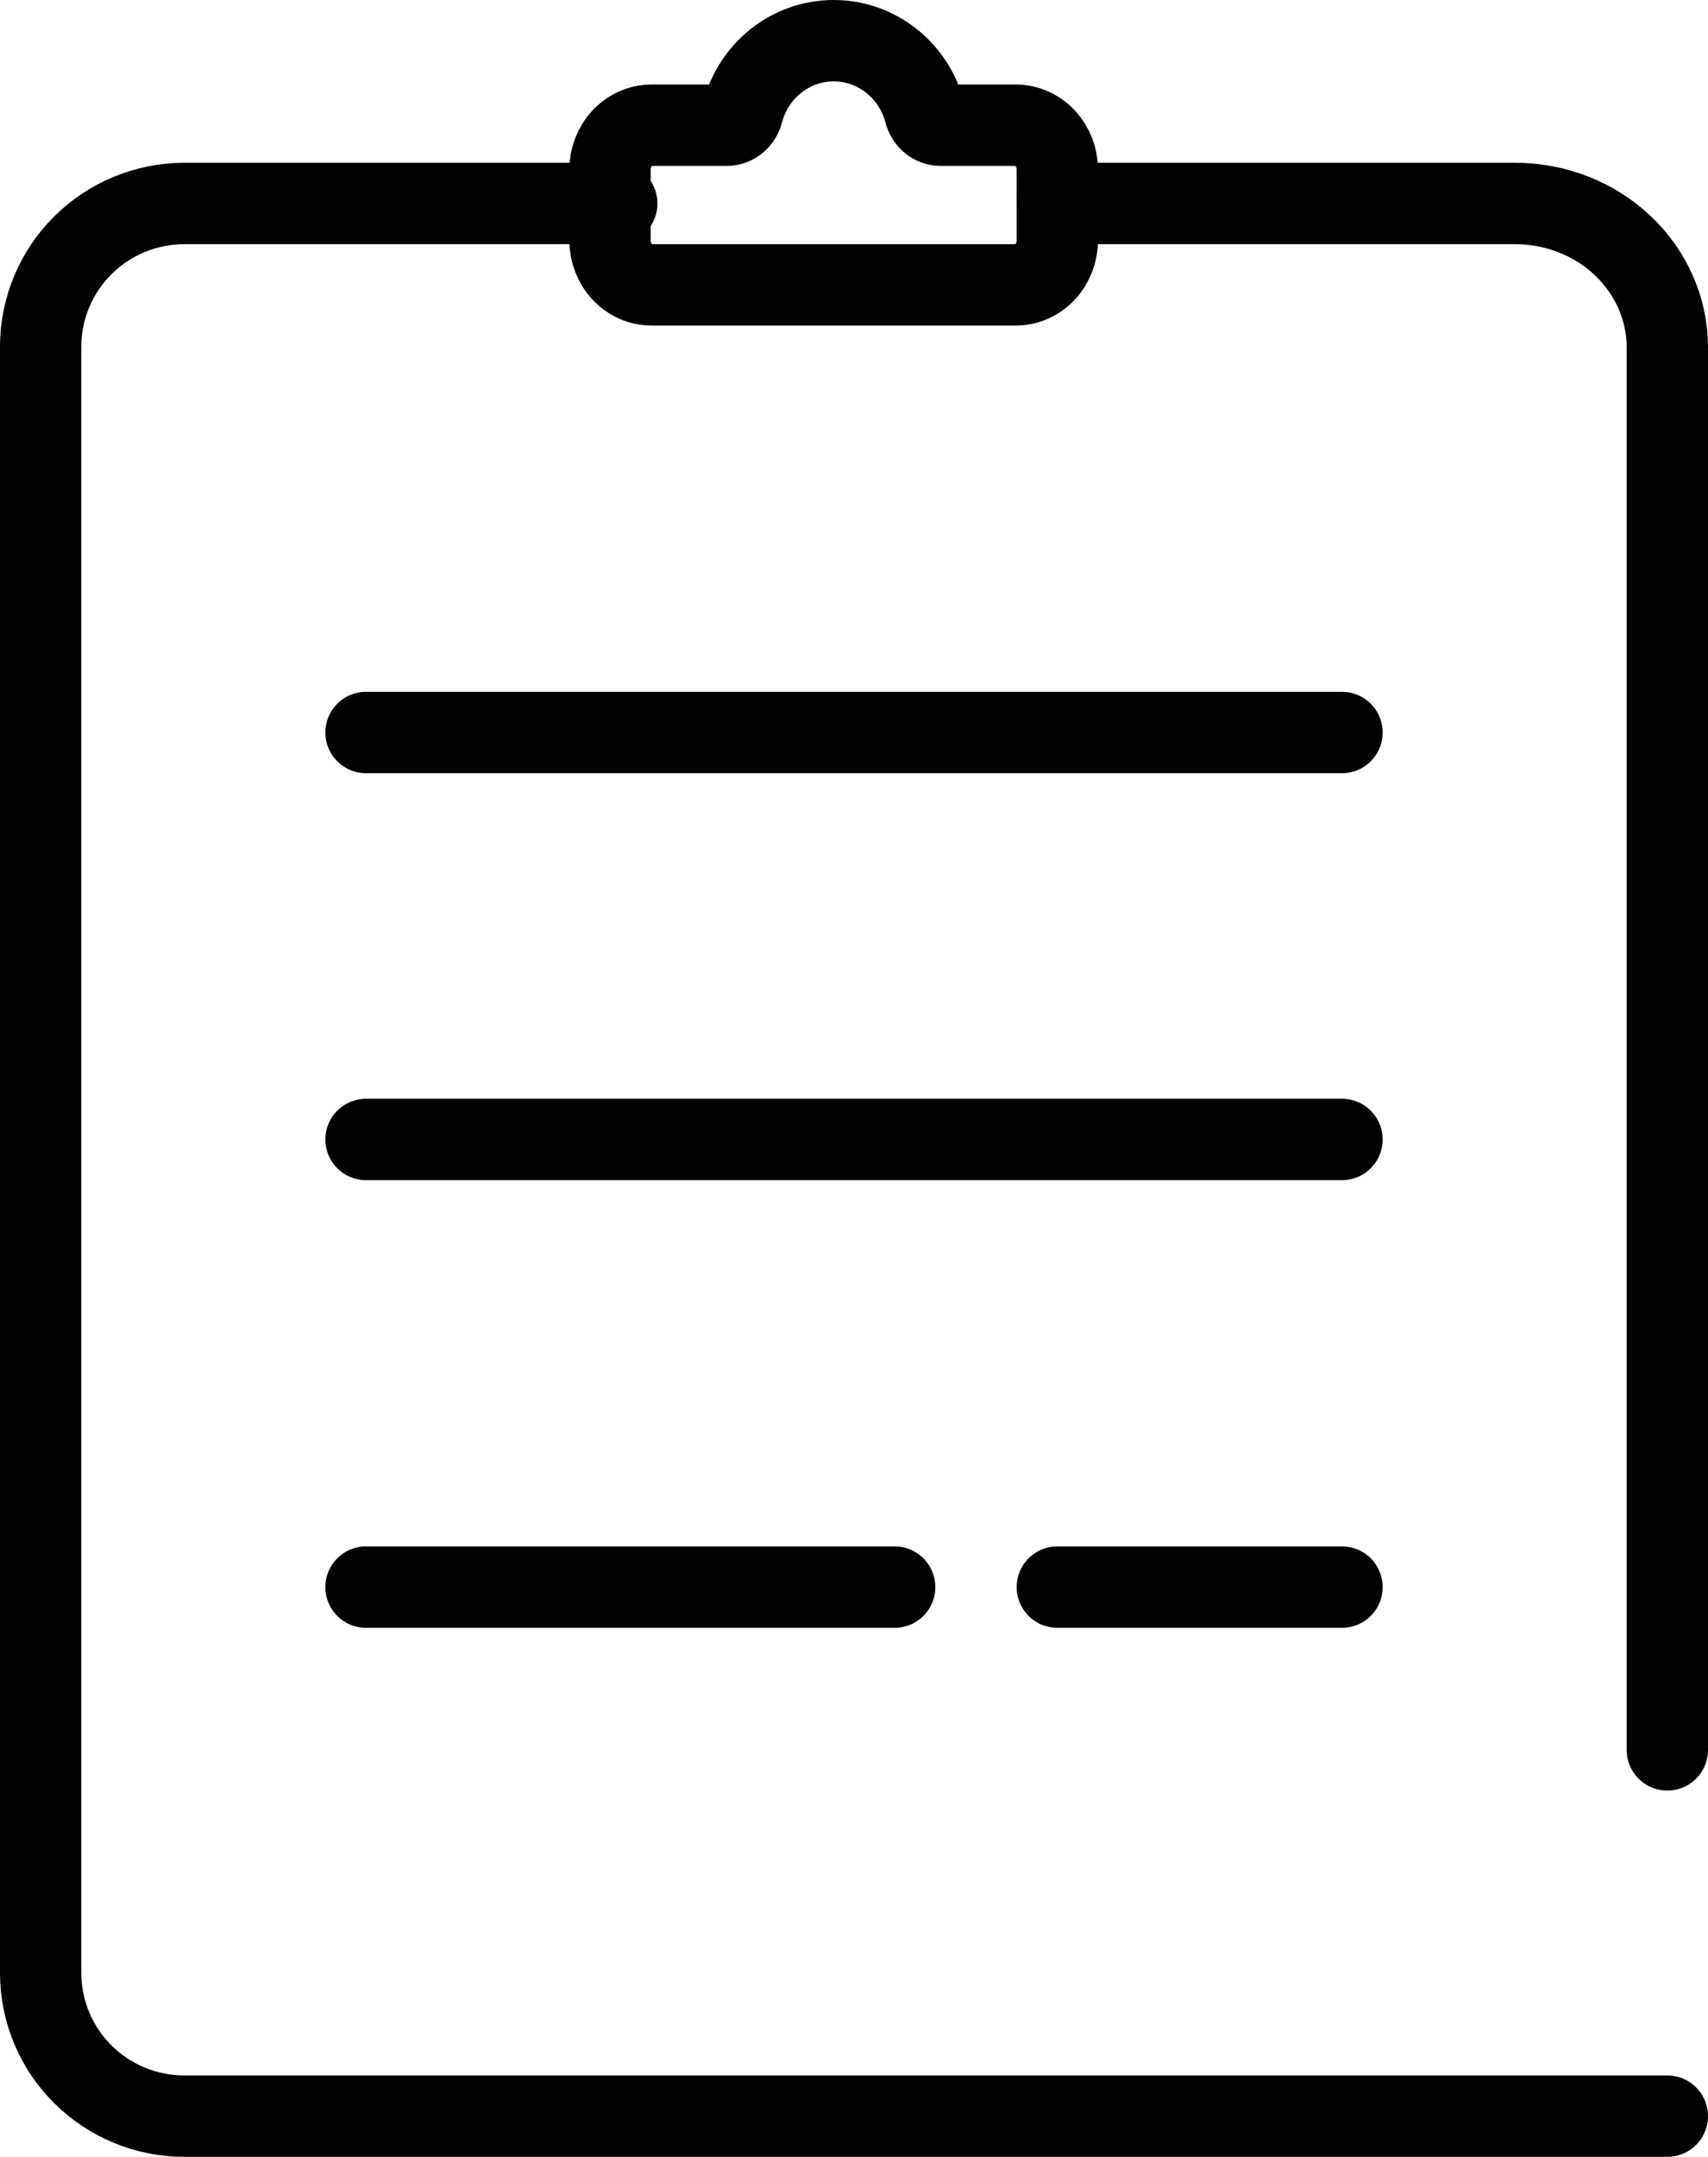
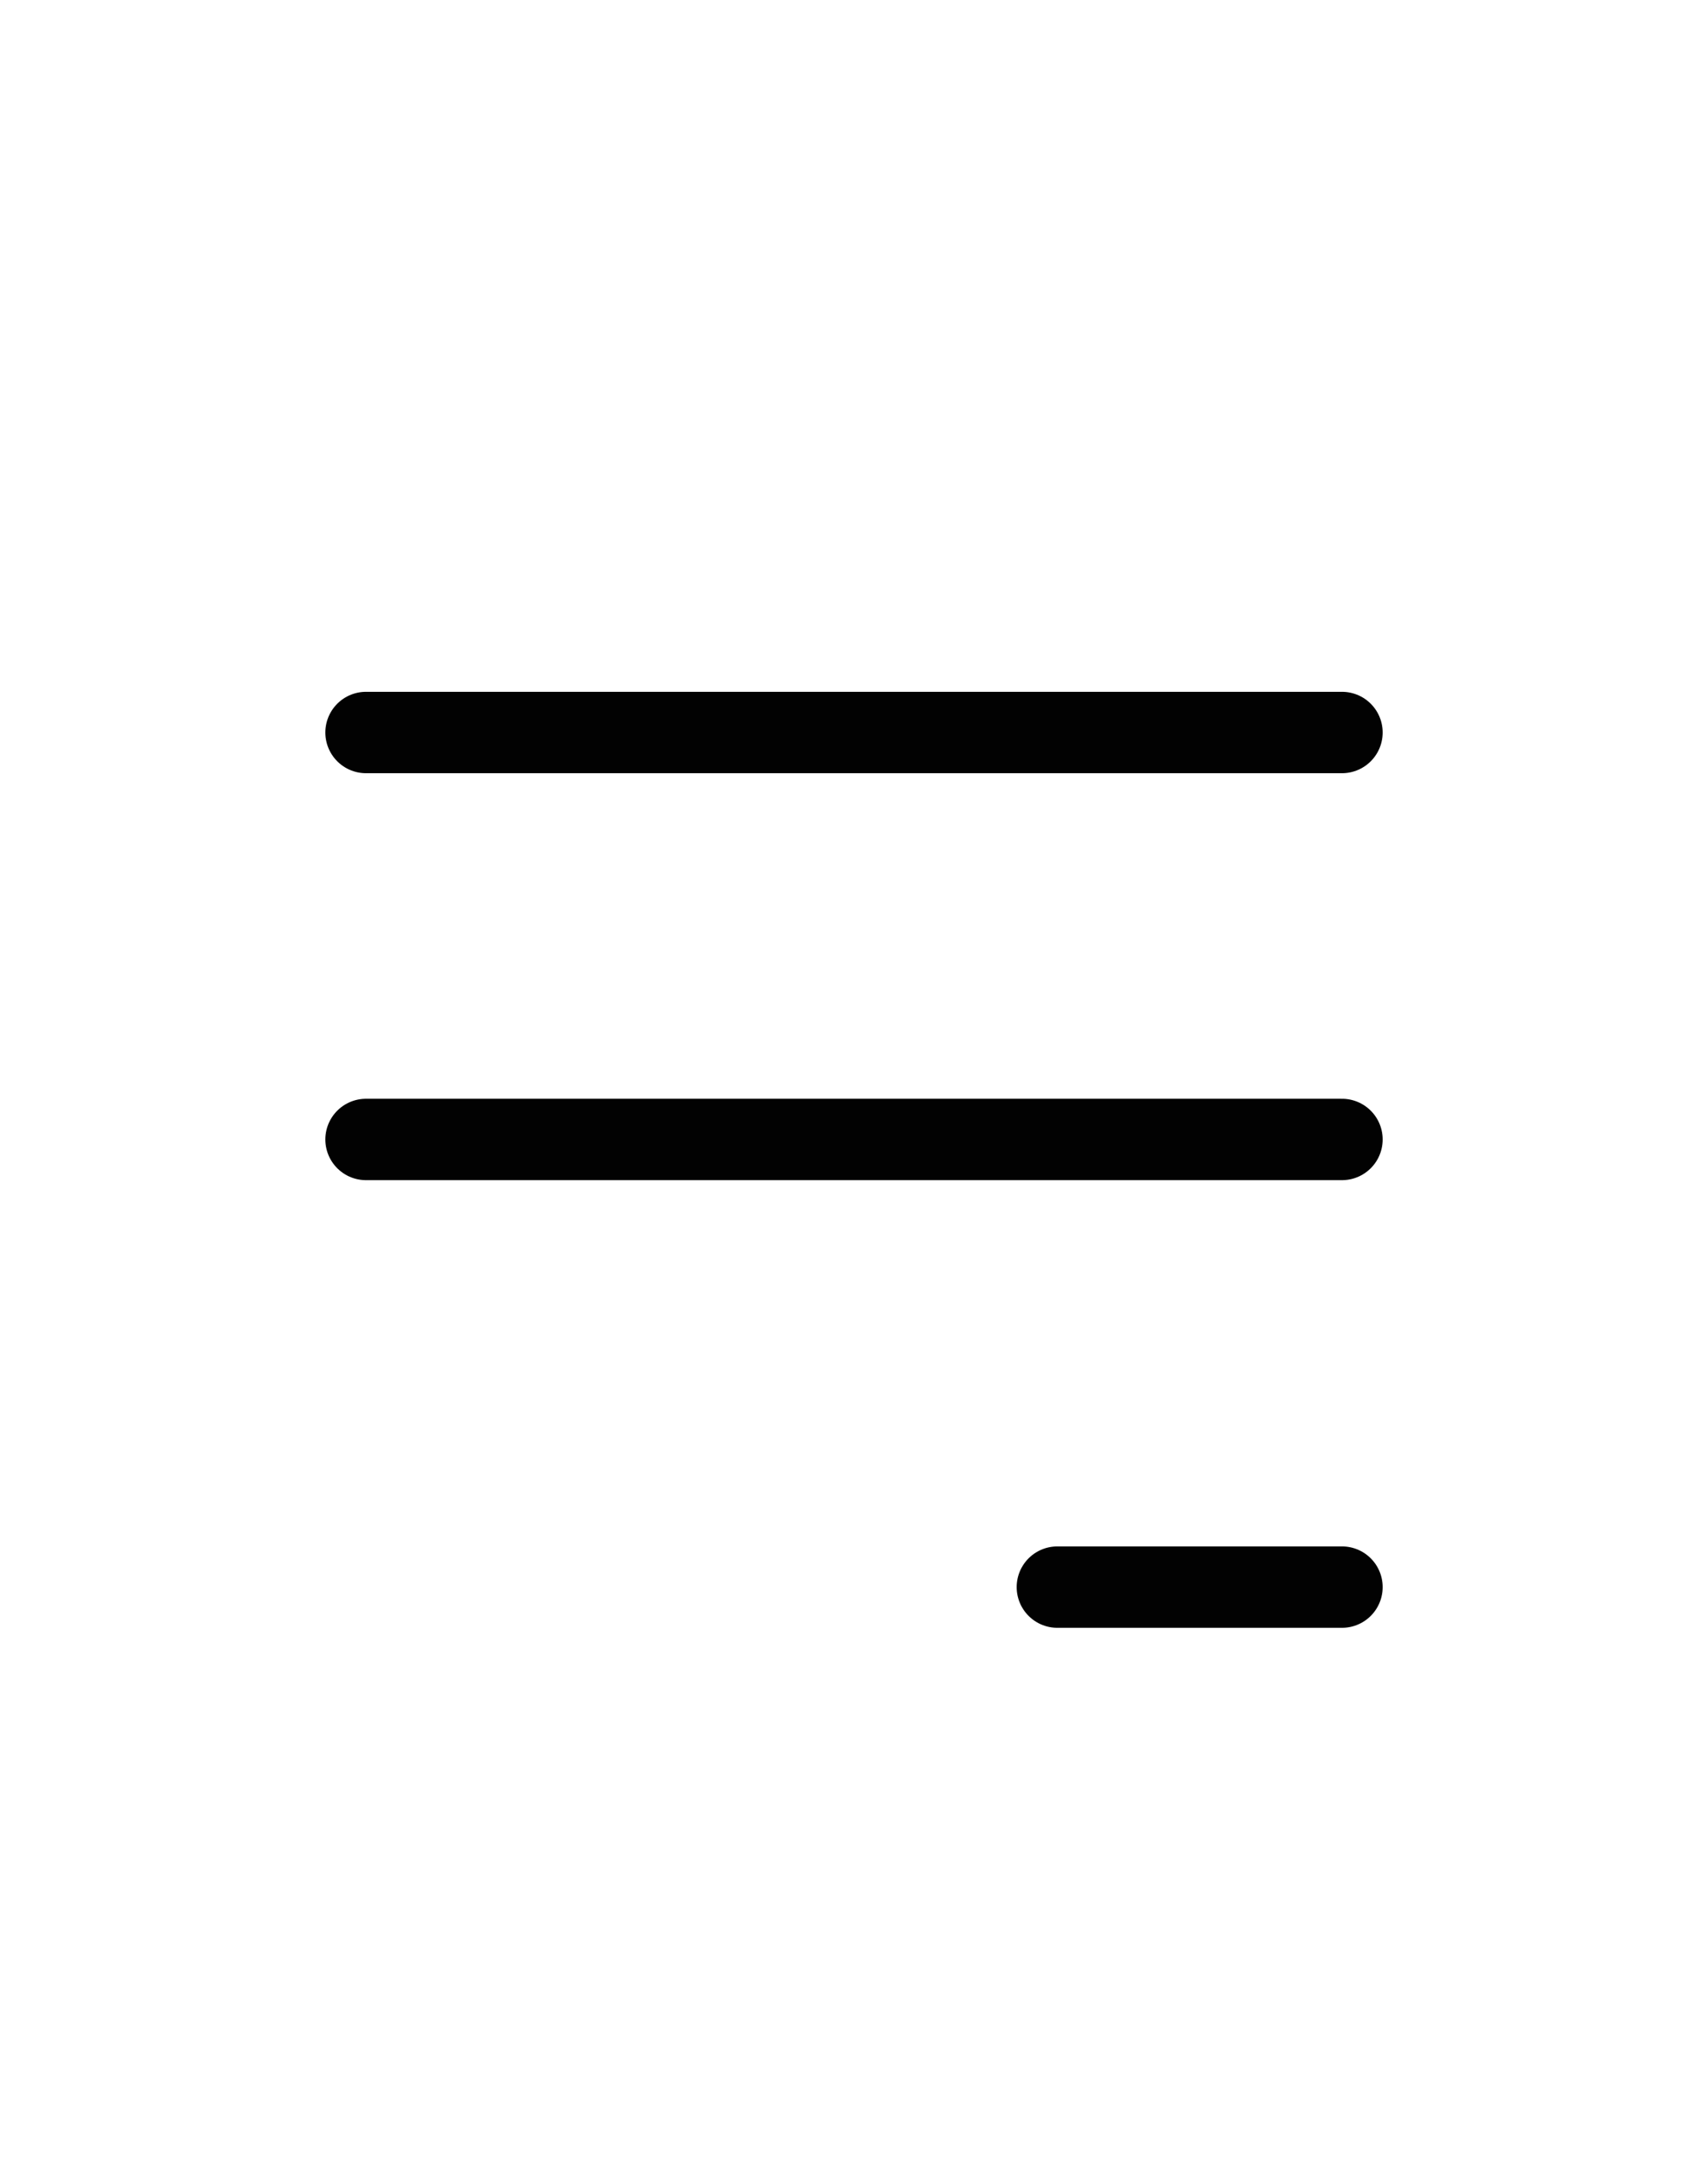
<svg xmlns="http://www.w3.org/2000/svg" width="42" height="53" viewBox="0 0 42 53" fill="none">
-   <path d="M15.167 5H4.524C3.59 5.003 2.695 5.373 2.035 6.03C1.375 6.687 1.003 7.577 1 8.506V48.494C1.003 49.423 1.375 50.313 2.035 50.97C2.695 51.627 3.59 51.998 4.524 52H41" stroke="#020202" stroke-width="2" stroke-miterlimit="10" stroke-linecap="round" />
-   <path d="M26 5H37.269C38.257 5.003 39.205 5.375 39.904 6.036C40.603 6.697 40.997 7.592 41 8.527V43" stroke="#020202" stroke-width="2" stroke-miterlimit="10" stroke-linecap="round" />
  <path d="M9 18H33" stroke="#020202" stroke-width="2" stroke-miterlimit="10" stroke-linecap="round" />
  <path d="M9 28H33" stroke="#020202" stroke-width="2" stroke-miterlimit="10" stroke-linecap="round" />
  <path d="M33 39H26" stroke="#020202" stroke-width="2" stroke-miterlimit="10" stroke-linecap="round" />
-   <path d="M22 39H9" stroke="#020202" stroke-width="2" stroke-miterlimit="10" stroke-linecap="round" />
-   <path d="M24.979 3.077H23.126C23.038 3.076 22.952 3.043 22.882 2.985C22.813 2.927 22.763 2.846 22.74 2.755C22.475 1.745 21.574 1 20.501 1C19.428 1 18.527 1.745 18.262 2.755C18.239 2.846 18.189 2.927 18.119 2.985C18.049 3.043 17.964 3.076 17.875 3.077H16.023C15.752 3.077 15.492 3.192 15.3 3.397C15.108 3.603 15 3.881 15 4.172V5.905C15 6.195 15.108 6.474 15.3 6.679C15.492 6.885 15.752 7 16.023 7H24.977C25.248 7 25.508 6.885 25.7 6.679C25.892 6.474 26 6.195 26 5.905V4.172C26 3.881 25.892 3.603 25.701 3.398C25.509 3.193 25.25 3.077 24.979 3.077Z" stroke="#020202" stroke-width="2" stroke-miterlimit="10" stroke-linecap="round" />
</svg>